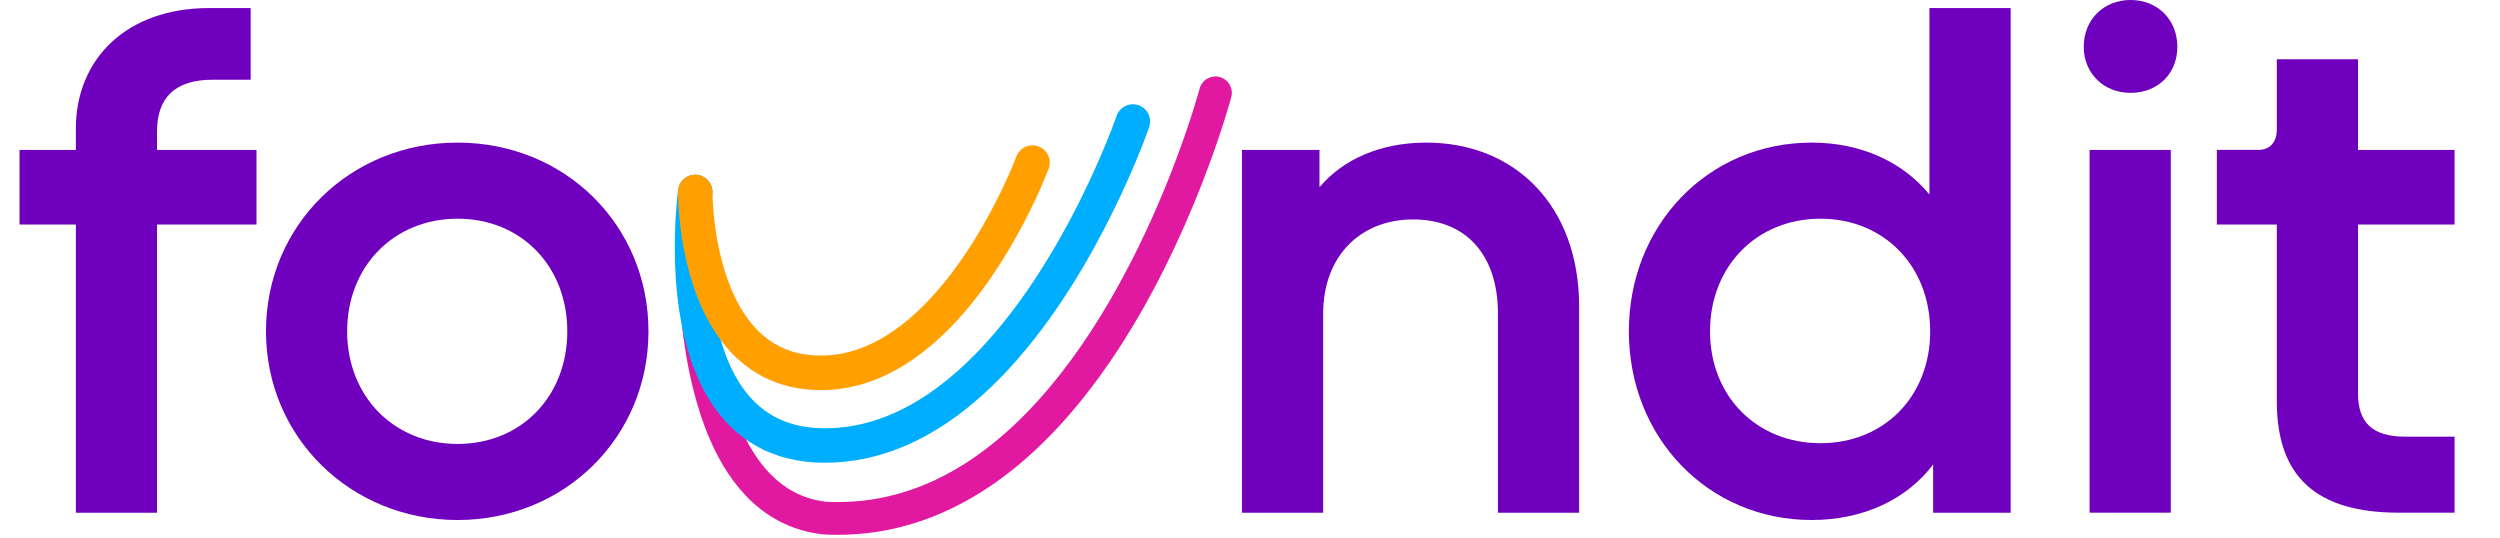
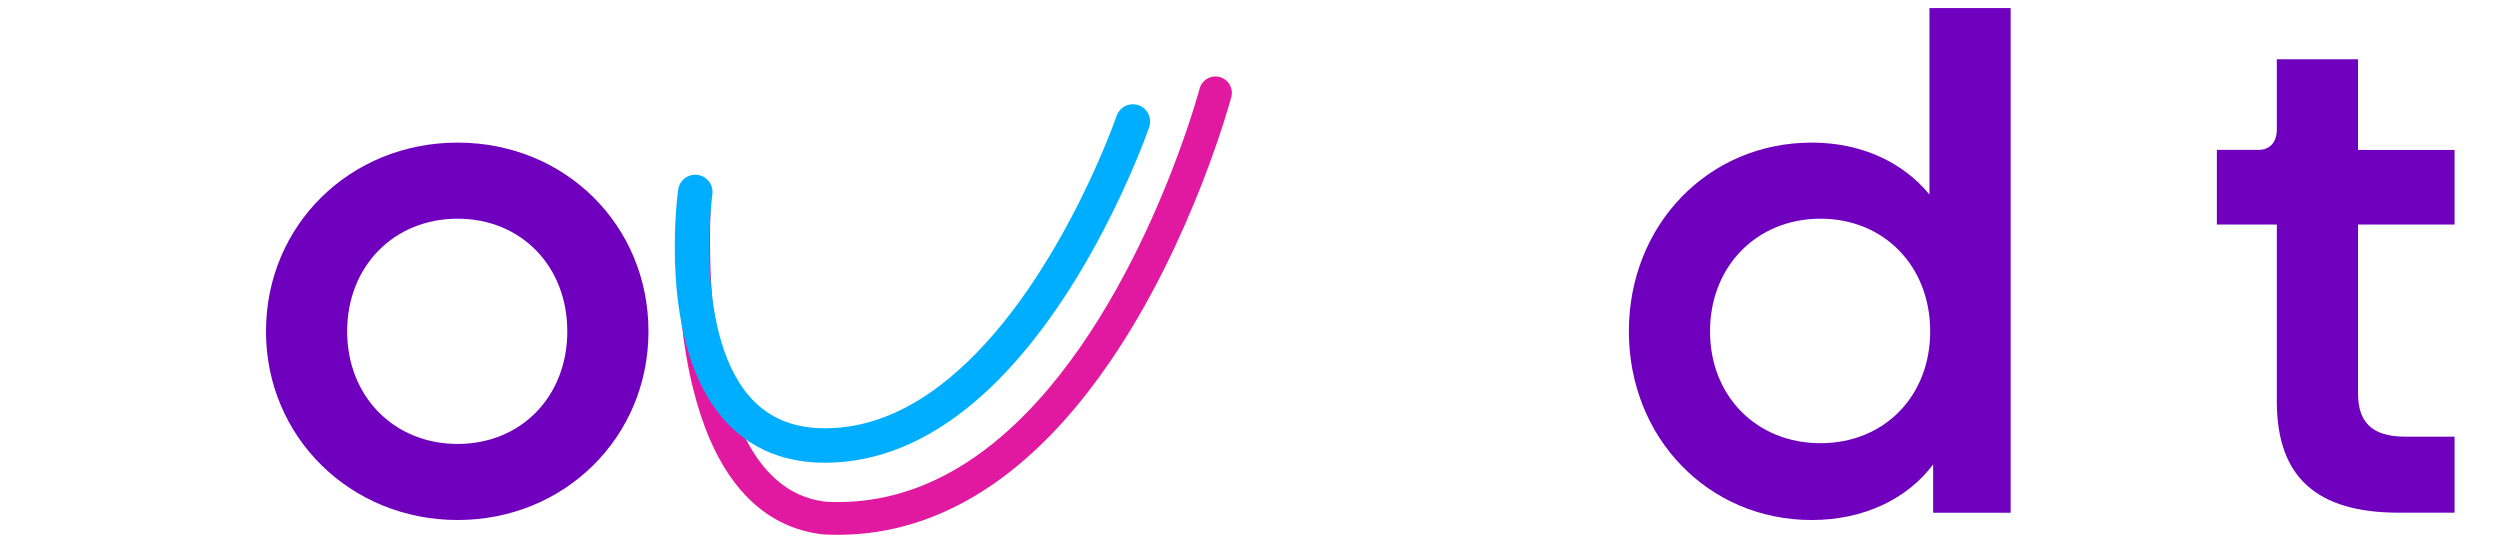
<svg xmlns="http://www.w3.org/2000/svg" width="186" height="40" viewBox="0 0 186 40" fill="none">
-   <path d="M5.644 38.145V16.706H1.453V11.155H5.644V9.576C5.644 4.353 9.452 0.6 15.547 0.6H18.649V5.932H15.818C12.988 5.932 11.682 7.292 11.682 9.794V11.155H19.084V16.706H11.682V38.145H5.644Z" fill="#6E00BE" />
  <path d="M19.789 24.65C19.789 16.761 26.046 10.61 34.045 10.61C42.043 10.61 48.246 16.759 48.246 24.65C48.246 32.541 41.989 38.689 34.045 38.689C26.101 38.689 19.789 32.541 19.789 24.65ZM42.207 24.65C42.207 19.807 38.78 16.271 34.045 16.271C29.31 16.271 25.828 19.807 25.828 24.65C25.828 29.492 29.31 33.029 34.045 33.029C38.78 33.029 42.207 29.492 42.207 24.65Z" fill="#6E00BE" />
-   <path d="M92.402 38.145V11.155H98.17V13.931C99.911 11.864 102.686 10.61 106.114 10.61C112.752 10.61 117.487 15.346 117.487 22.799V38.145H111.448V23.344C111.448 18.937 109.053 16.326 105.136 16.326C101.219 16.326 98.443 19.046 98.443 23.344V38.145H92.402Z" fill="#6E00BE" />
  <path d="M121.188 24.65C121.188 16.761 127.065 10.61 134.792 10.61C138.437 10.61 141.54 12.025 143.551 14.473V0.6H149.592V38.145H143.825V34.553C141.865 37.165 138.602 38.689 134.792 38.689C127.065 38.689 121.188 32.541 121.188 24.65ZM143.606 24.65C143.606 19.807 140.178 16.271 135.443 16.271C130.708 16.271 127.226 19.807 127.226 24.65C127.226 29.492 130.708 32.974 135.443 32.974C140.178 32.974 143.606 29.492 143.606 24.65Z" fill="#6E00BE" />
-   <path d="M155.031 3.482C155.031 1.47 156.5 0 158.513 0C160.525 0 161.995 1.47 161.995 3.482C161.995 5.494 160.525 6.909 158.513 6.909C156.5 6.909 155.031 5.439 155.031 3.482ZM155.466 38.144V11.155H161.507V38.144H155.466Z" fill="#6E00BE" />
  <path d="M178.484 38.144C172.336 38.144 169.396 35.478 169.396 29.872V16.703H164.934V11.152H168.036C168.851 11.152 169.396 10.608 169.396 9.628V4.407H175.437V11.155H182.62V16.706H175.437V29.275C175.437 31.397 176.471 32.486 178.919 32.486H182.62V38.144H178.484Z" fill="#6E00BE" />
  <path d="M50.507 14.201C50.493 14.396 50.465 14.849 50.439 15.488C50.413 16.126 50.391 16.957 50.391 17.924C50.391 19.604 50.459 21.695 50.701 23.915C50.883 25.581 51.163 27.32 51.591 29.017C51.913 30.29 52.315 31.541 52.829 32.722C53.599 34.492 54.614 36.11 55.992 37.374C56.679 38.005 57.457 38.542 58.328 38.949C59.198 39.358 60.156 39.634 61.193 39.754L61.267 39.761C61.626 39.78 61.983 39.789 62.337 39.789C64.962 39.789 67.411 39.26 69.657 38.337C71.624 37.532 73.439 36.43 75.106 35.128C78.023 32.849 80.493 29.964 82.575 26.927C85.694 22.368 87.94 17.463 89.418 13.683C90.895 9.904 91.599 7.255 91.608 7.222C91.781 6.573 91.394 5.903 90.742 5.731C90.092 5.558 89.423 5.945 89.25 6.597C89.241 6.63 88.712 8.605 87.625 11.537C85.996 15.936 83.095 22.493 78.865 27.865C76.753 30.551 74.312 32.937 71.562 34.634C70.187 35.483 68.737 36.163 67.201 36.629C65.668 37.097 64.049 37.353 62.335 37.353C62.026 37.353 61.714 37.344 61.397 37.326L61.331 38.542L61.471 37.333C60.539 37.224 59.734 36.959 59.013 36.568C58.38 36.224 57.812 35.78 57.291 35.244C56.381 34.306 55.627 33.077 55.023 31.666C54.115 29.549 53.556 27.036 53.234 24.593C52.913 22.15 52.823 19.777 52.823 17.924C52.823 16.997 52.845 16.198 52.869 15.588C52.893 14.976 52.921 14.554 52.934 14.361C52.978 13.69 52.468 13.11 51.797 13.066C51.126 13.023 50.546 13.532 50.502 14.204L50.507 14.201Z" fill="#E119A0" />
  <path d="M50.457 14.101C50.45 14.143 50.203 15.91 50.203 18.392C50.203 19.829 50.286 21.507 50.555 23.237C50.757 24.534 51.063 25.86 51.526 27.137C51.874 28.095 52.309 29.024 52.863 29.888C53.69 31.183 54.79 32.336 56.214 33.151C57.635 33.969 59.365 34.431 61.369 34.429C63.377 34.429 65.277 34.013 67.038 33.3C70.126 32.047 72.792 29.901 75.076 27.43C78.499 23.718 81.082 19.245 82.831 15.689C84.579 12.133 85.487 9.493 85.5 9.458C85.729 8.789 85.373 8.058 84.704 7.828C84.034 7.599 83.304 7.955 83.074 8.625C83.067 8.644 82.551 10.14 81.558 12.365C80.073 15.7 77.503 20.676 74.037 24.738C72.307 26.769 70.353 28.567 68.234 29.838C67.173 30.474 66.073 30.98 64.929 31.327C63.788 31.675 62.604 31.863 61.369 31.863C60.411 31.863 59.58 31.736 58.853 31.513C58.217 31.319 57.659 31.052 57.158 30.722C56.283 30.146 55.573 29.377 54.989 28.449C54.114 27.062 53.543 25.322 53.211 23.535C52.874 21.75 52.771 19.928 52.771 18.392C52.771 17.238 52.83 16.242 52.887 15.543C52.915 15.193 52.944 14.917 52.965 14.731C52.977 14.637 52.985 14.567 52.992 14.521C52.994 14.497 52.996 14.482 52.998 14.471V14.46L52.568 14.401L52.998 14.462C53.097 13.76 52.609 13.113 51.907 13.012C51.205 12.912 50.557 13.401 50.457 14.104V14.101Z" fill="#00AEFF" />
-   <path d="M50.444 14.271V14.302C50.444 14.492 50.452 15.457 50.614 16.811C50.737 17.828 50.944 19.064 51.31 20.367C51.583 21.343 51.944 22.355 52.429 23.34C52.793 24.077 53.228 24.798 53.748 25.47C54.531 26.476 55.518 27.375 56.745 28.016C57.97 28.657 59.424 29.028 61.073 29.026C62.486 29.026 63.827 28.746 65.067 28.267C67.241 27.427 69.113 25.997 70.712 24.363C73.109 21.907 74.914 18.972 76.141 16.64C77.368 14.309 78.008 12.579 78.022 12.541C78.269 11.877 77.93 11.139 77.265 10.892C76.6 10.645 75.863 10.984 75.616 11.649C75.605 11.682 75.24 12.655 74.55 14.088C73.52 16.238 71.753 19.42 69.417 21.992C68.251 23.278 66.946 24.409 65.548 25.201C64.146 25.995 62.668 26.456 61.071 26.456C60.065 26.456 59.221 26.283 58.49 25.995C57.852 25.741 57.294 25.395 56.795 24.971C55.925 24.232 55.229 23.241 54.693 22.137C53.888 20.481 53.451 18.585 53.234 17.071C53.016 15.558 53.007 14.431 53.007 14.302V14.289C53.011 13.58 52.443 13.003 51.734 12.996C51.025 12.99 50.448 13.561 50.441 14.269L50.444 14.271Z" fill="#FFA000" />
</svg>